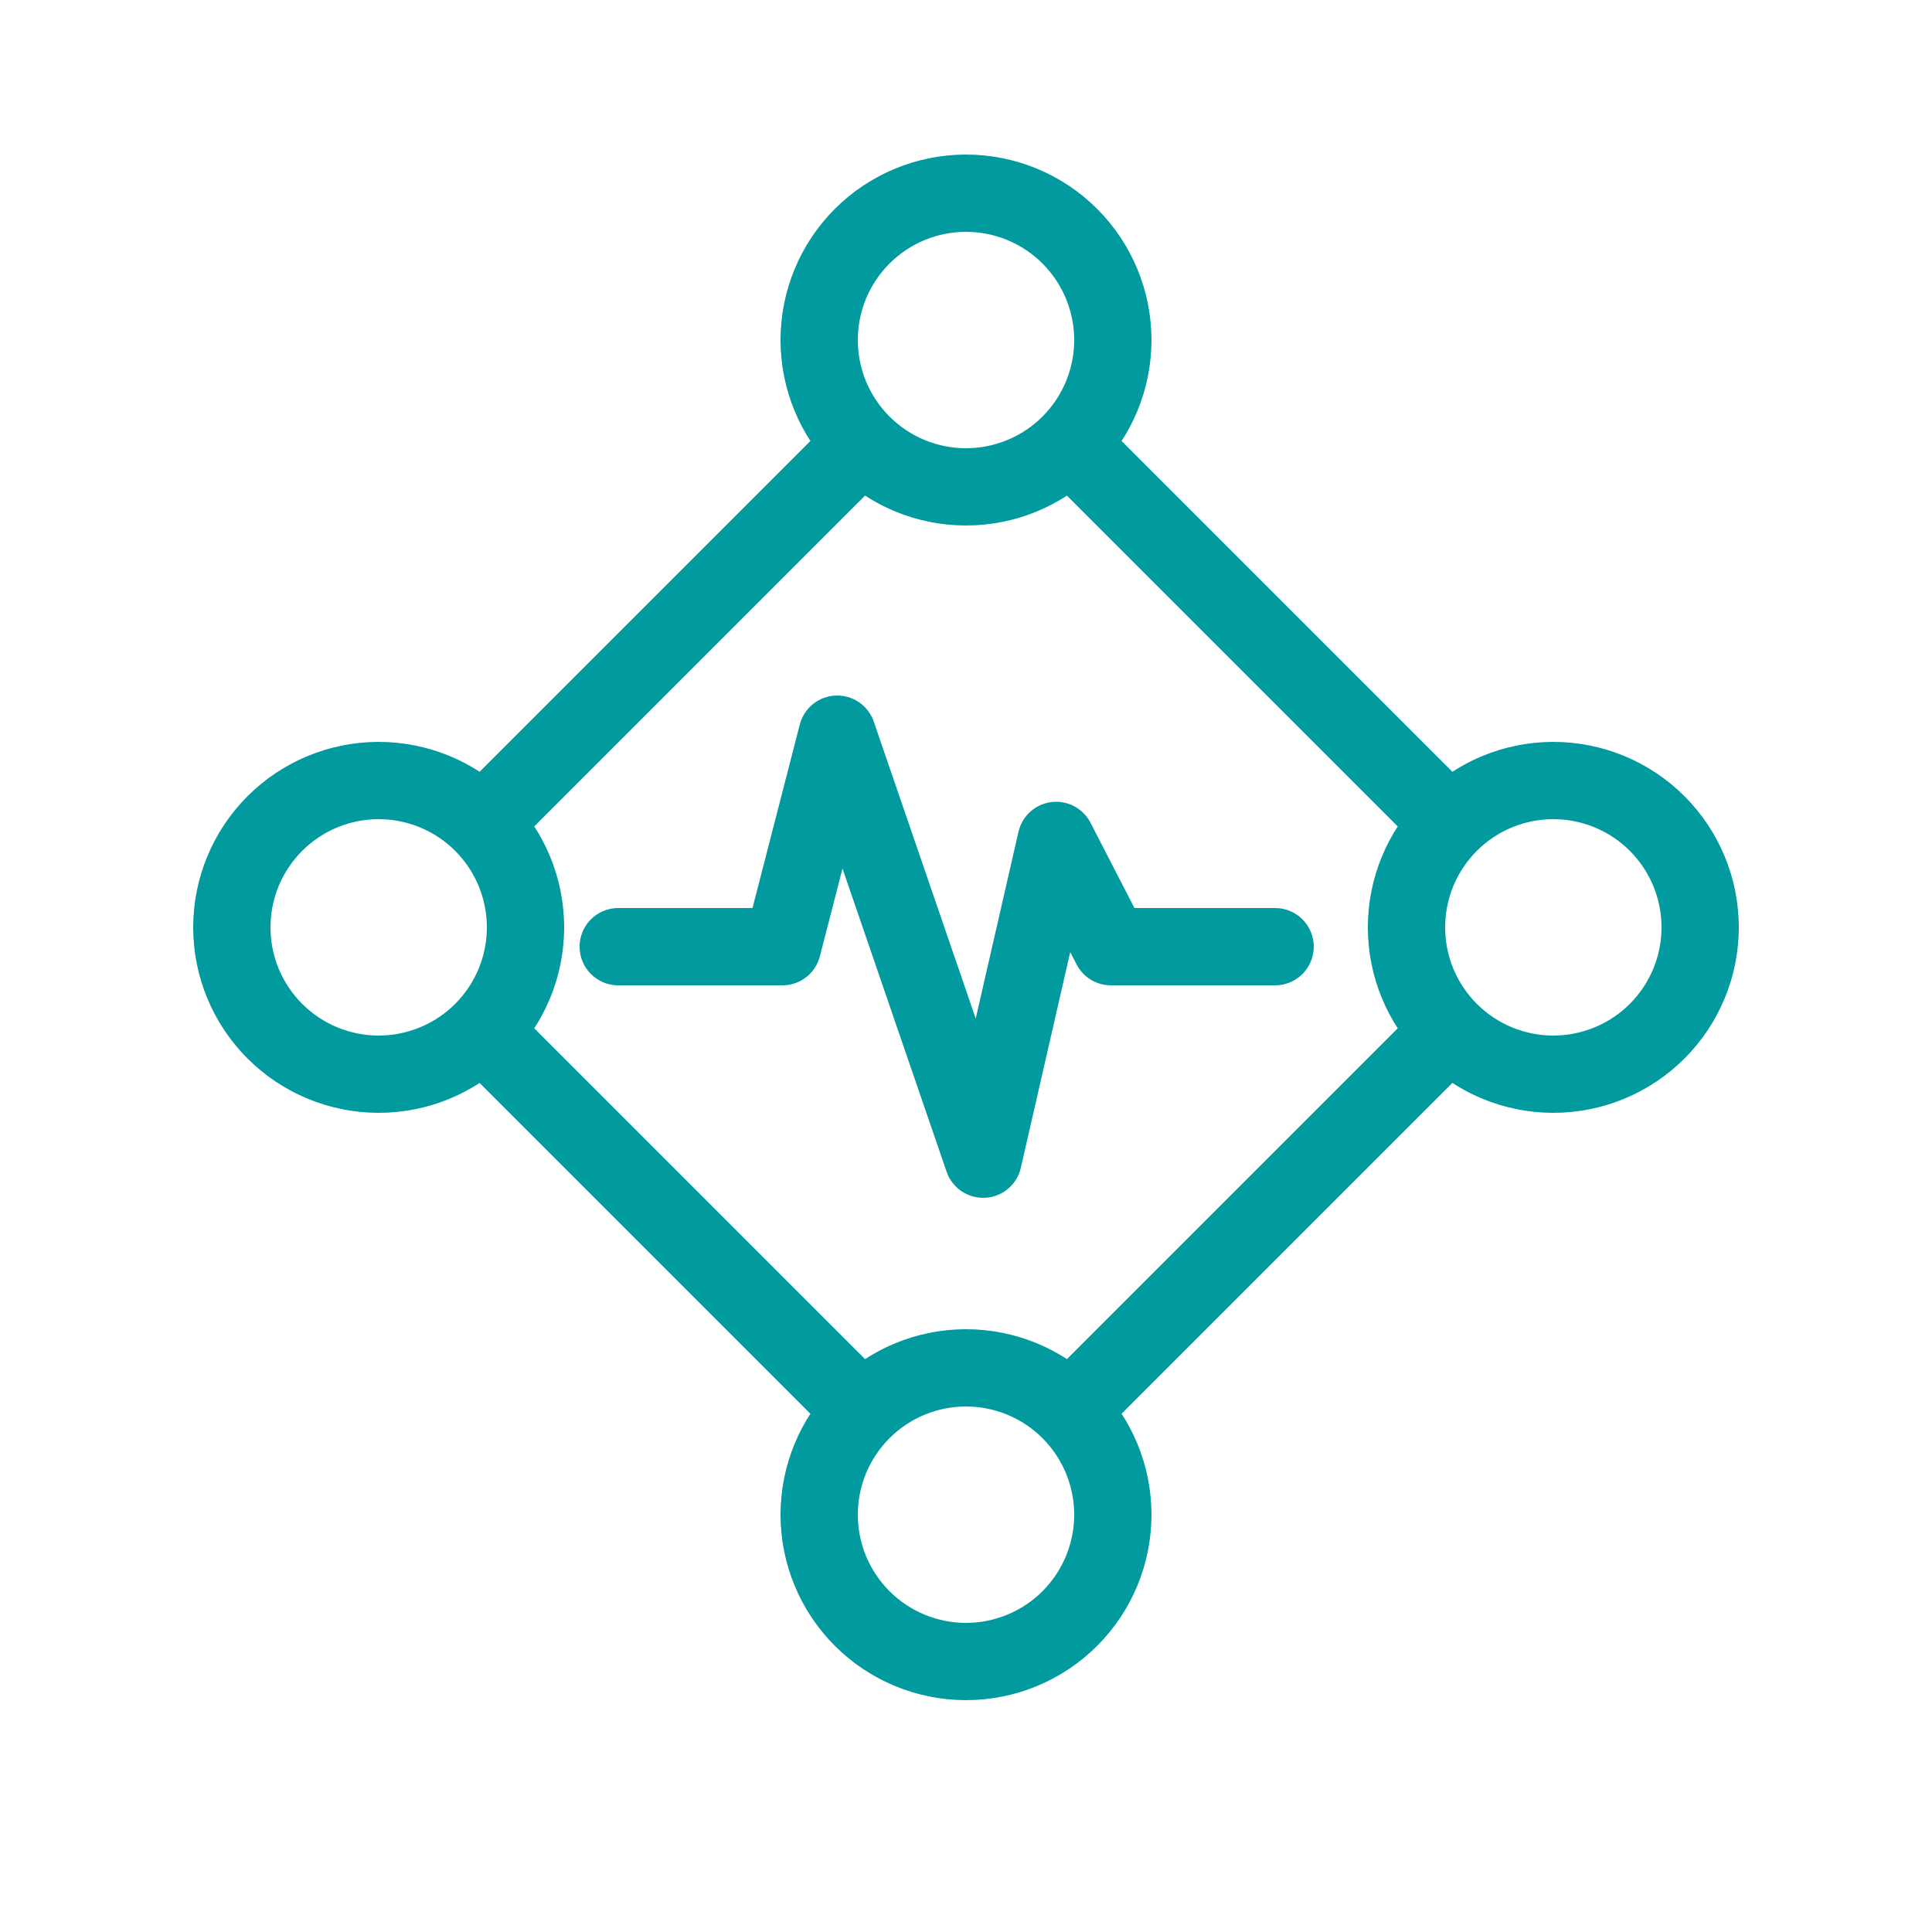
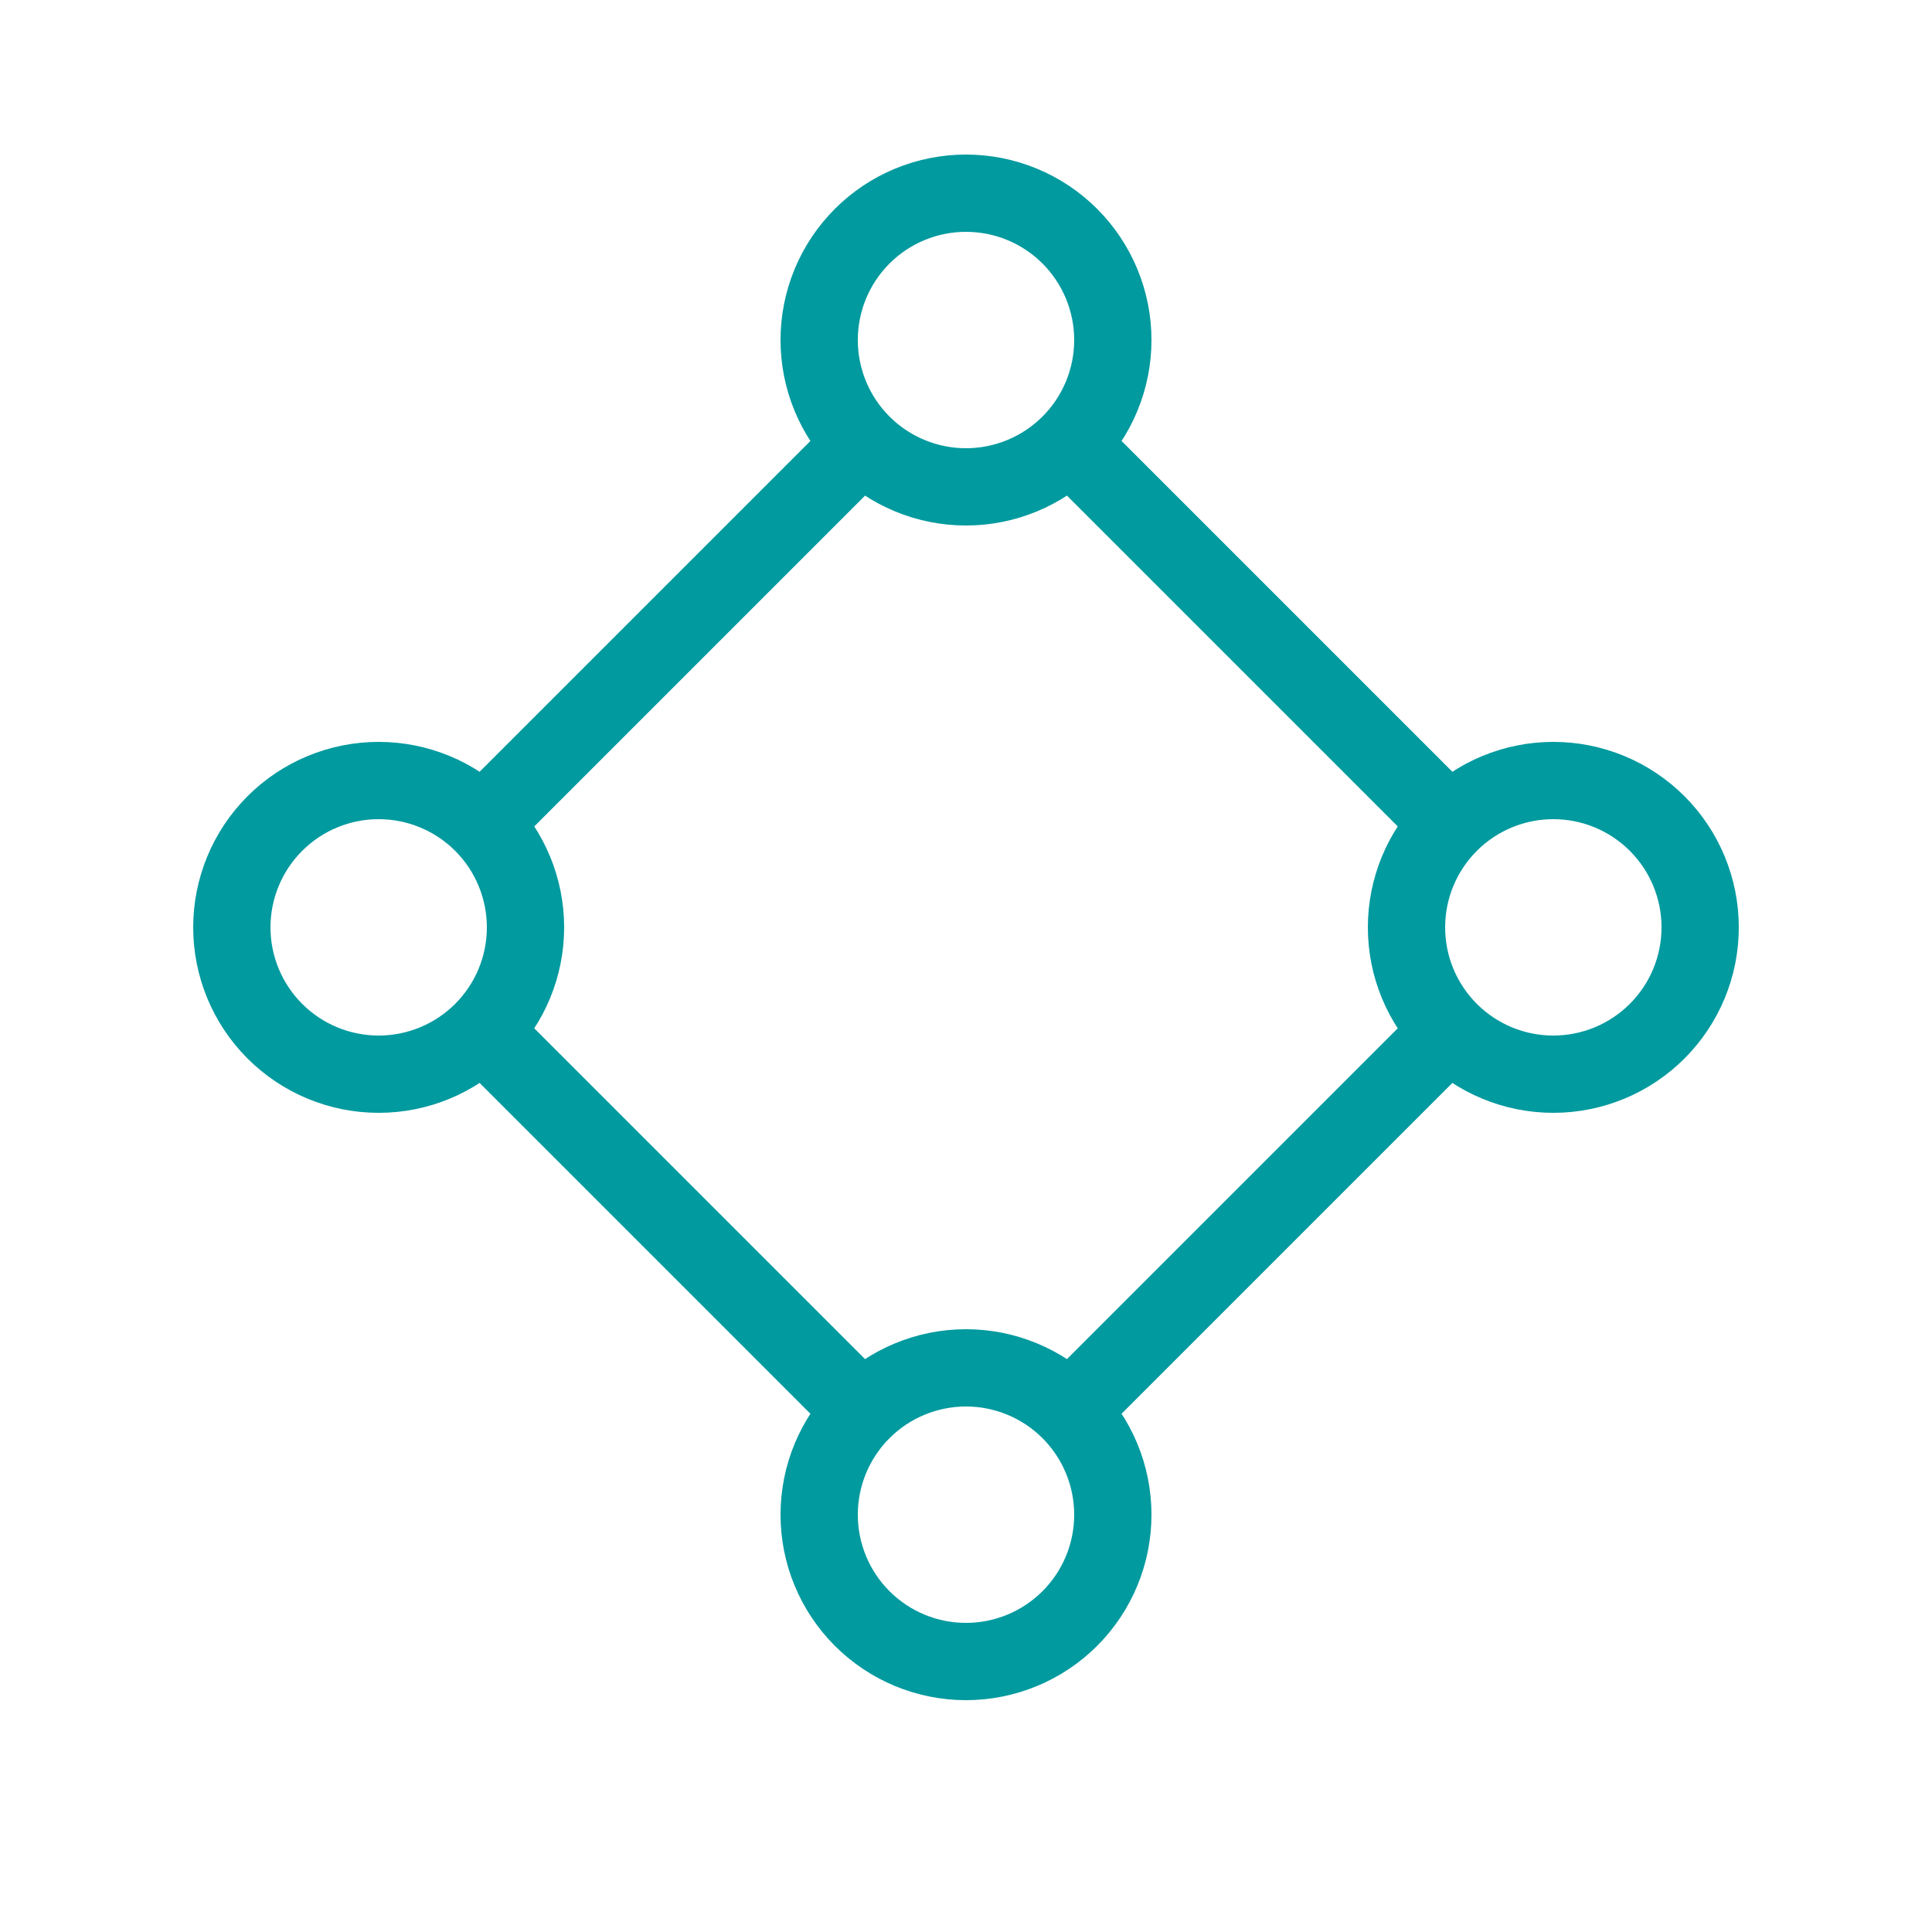
<svg xmlns="http://www.w3.org/2000/svg" width="50" height="50" viewBox="0 0 50 50" fill="none">
  <path d="M27.85 11.65L37.35 21.15M12.65 26.85L22.15 36.35M27.85 36.35L37.35 26.85M22.15 11.65L12.65 21.15M28.8 39.2C28.8 38.192 28.4 37.226 27.687 36.513C26.974 35.8 26.008 35.4 25 35.4C23.992 35.4 23.026 35.8 22.313 36.513C21.6 37.226 21.2 38.192 21.2 39.2C21.2 40.208 21.6 41.174 22.313 41.887C23.026 42.6 23.992 43 25 43C26.008 43 26.974 42.6 27.687 41.887C28.4 41.174 28.8 40.208 28.8 39.2ZM28.8 8.8C28.8 7.792 28.4 6.826 27.687 6.113C26.974 5.4 26.008 5 25 5C23.992 5 23.026 5.4 22.313 6.113C21.6 6.826 21.2 7.792 21.2 8.8C21.2 9.808 21.6 10.774 22.313 11.487C23.026 12.2 23.992 12.6 25 12.6C26.008 12.6 26.974 12.2 27.687 11.487C28.4 10.774 28.8 9.808 28.8 8.8ZM13.6 24C13.6 22.992 13.2 22.026 12.487 21.313C11.774 20.6 10.808 20.2 9.8 20.2C8.792 20.2 7.826 20.6 7.113 21.313C6.4 22.026 6 22.992 6 24C6 25.008 6.4 25.974 7.113 26.687C7.826 27.4 8.792 27.8 9.8 27.8C10.808 27.8 11.774 27.4 12.487 26.687C13.2 25.974 13.6 25.008 13.6 24ZM44 24C44 22.992 43.6 22.026 42.887 21.313C42.174 20.6 41.208 20.2 40.2 20.2C39.192 20.2 38.226 20.6 37.513 21.313C36.8 22.026 36.4 22.992 36.4 24C36.4 25.008 36.8 25.974 37.513 26.687C38.226 27.4 39.192 27.8 40.2 27.8C41.208 27.8 42.174 27.4 42.887 26.687C43.6 25.974 44 25.008 44 24Z" stroke="#019A9F" stroke-width="2" stroke-linecap="round" stroke-linejoin="round" />
-   <path d="M16 24.5H20.25L21.667 19L25.444 30L27.333 21.75L28.75 24.5H33" stroke="#019A9F" stroke-width="2" stroke-linecap="round" stroke-linejoin="round" />
</svg>